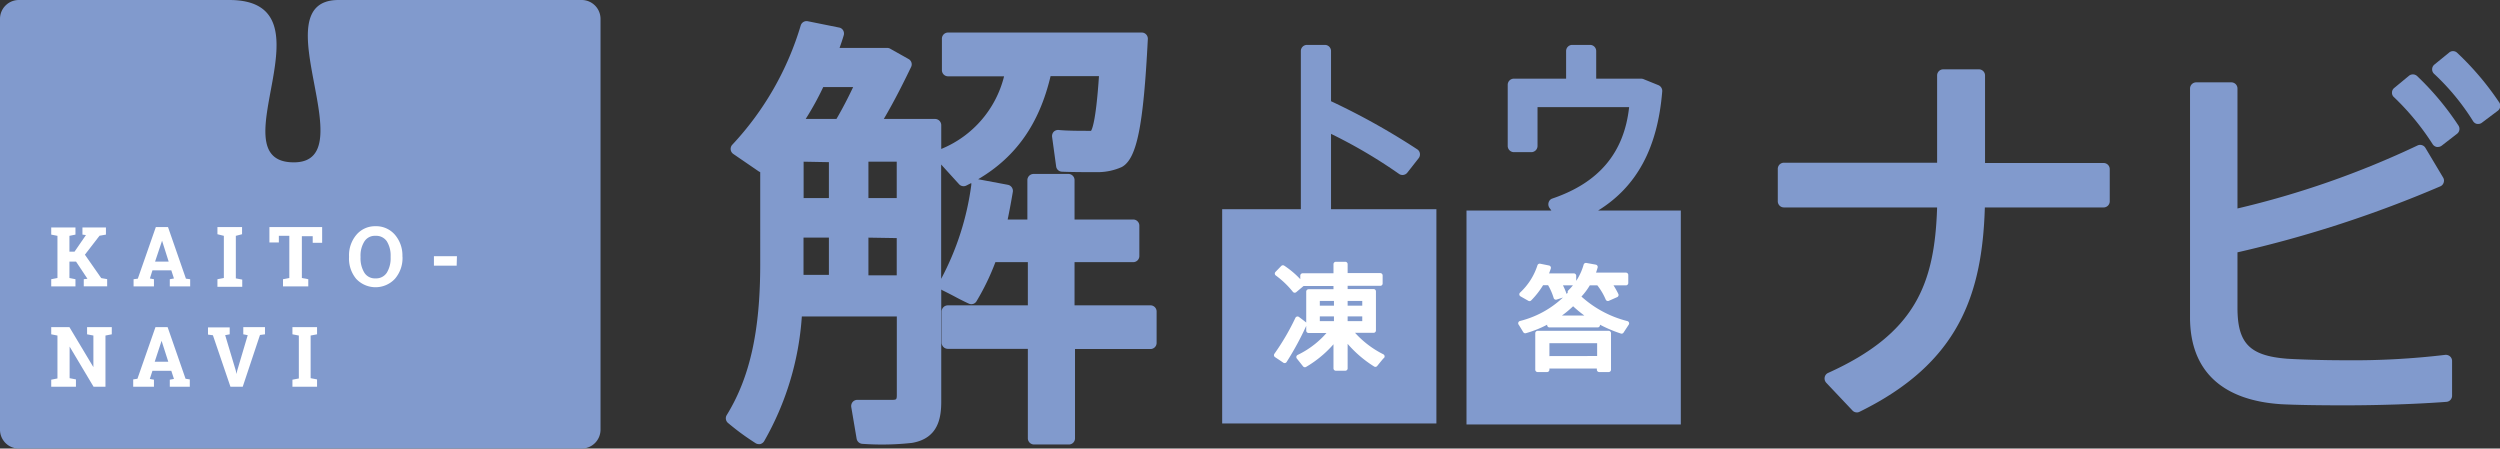
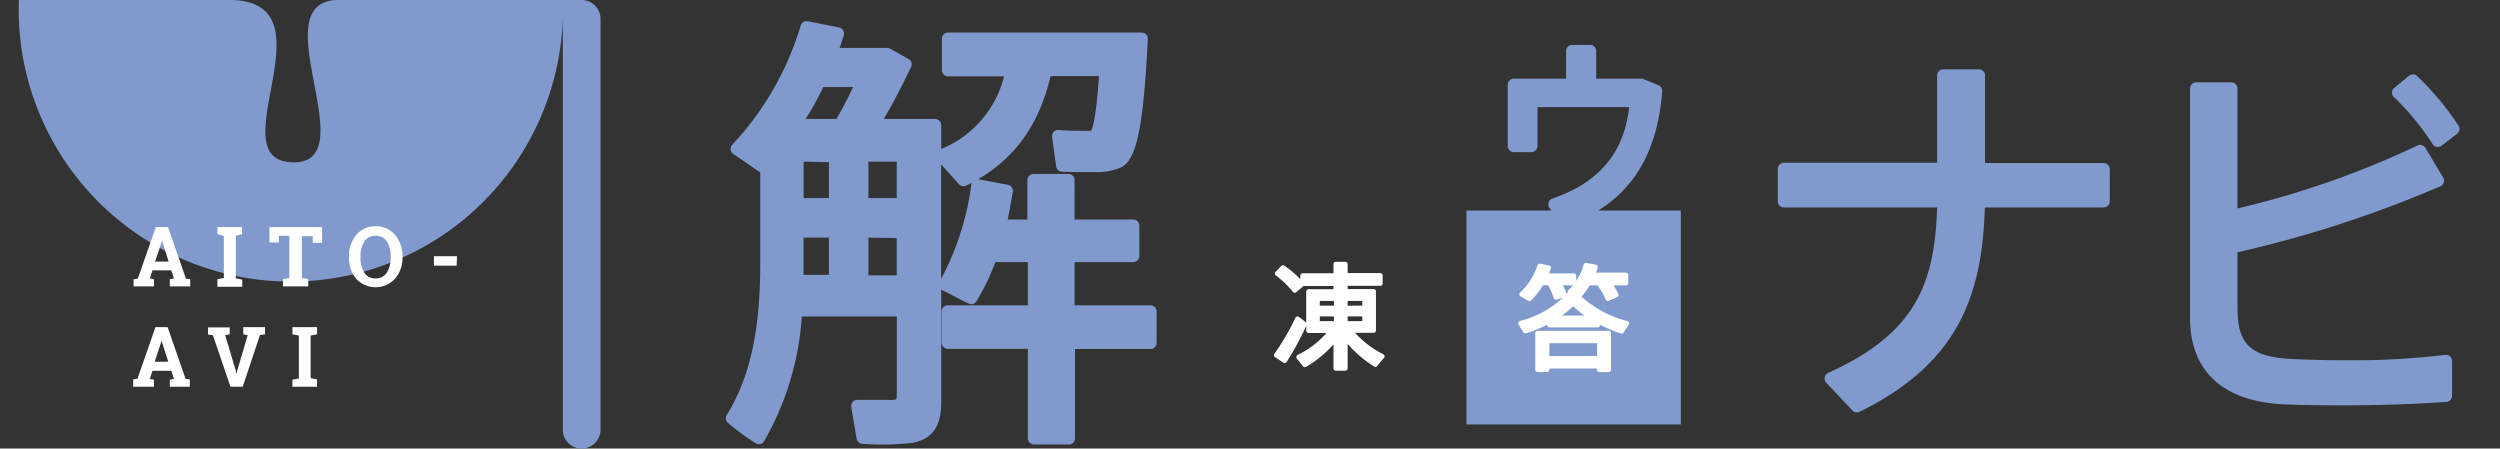
<svg xmlns="http://www.w3.org/2000/svg" viewBox="0 0 265.02 47.55">
  <rect x="0" y="0" width="265.02" height="47.55" fill="#333333" stroke="none" />
  <defs>
    <style>.cls-1{fill:#819acd;}.cls-2,.cls-3{fill:#fff;}.cls-3{stroke:#fff;stroke-linecap:round;stroke-linejoin:round;stroke-width:0.5px;}</style>
  </defs>
  <title>アセット 1</title>
  <g id="レイヤー_2" data-name="レイヤー 2">
    <g id="_comment" data-name="*comment">
      <path class="cls-1" d="M121.91,32.37h-8V27.79h6.22a.65.65,0,0,0,.65-.65V23.92a.65.65,0,0,0-.65-.65h-6.22V19.09a.65.65,0,0,0-.65-.65h-3.7a.66.66,0,0,0-.65.65v4.18h-2.09c.21-1,.39-2,.55-2.94a.66.66,0,0,0-.53-.74L103.69,19h0c4-2.35,6.48-5.86,7.68-10.93h5.13c-.3,4.44-.67,5.53-.84,5.8l-.19,0-.17,0c-.73,0-2.17,0-3.06-.09a.67.67,0,0,0-.54.19.68.68,0,0,0-.17.54l.43,3.13a.64.64,0,0,0,.61.56c1.06.05,2.89.05,3.8.05a6.26,6.26,0,0,0,2.56-.55c1.58-.88,2.28-4.3,2.75-13.57a.67.67,0,0,0-.18-.48.63.63,0,0,0-.47-.2H100.5a.65.65,0,0,0-.65.65V7.44a.65.65,0,0,0,.65.65h5.94a11.24,11.24,0,0,1-6.66,7.7V13.26a.66.66,0,0,0-.65-.65H93.69c1.18-2,2.2-4.07,2.89-5.5a.64.64,0,0,0-.26-.85L94.38,5.17a.62.62,0,0,0-.32-.09H89c.17-.47.32-.92.44-1.33a.66.66,0,0,0-.06-.53.61.61,0,0,0-.43-.3l-3.32-.67a.65.65,0,0,0-.75.46,31.78,31.78,0,0,1-7.24,12.62.65.65,0,0,0,.11,1l2.7,1.85.14.07V28c0,7.08-1.09,12-3.55,16a.65.65,0,0,0,.15.85c1.2,1,2,1.54,2.89,2.12a.66.66,0,0,0,.36.11l.14,0a.71.71,0,0,0,.42-.3,30.7,30.7,0,0,0,4-13.23H95.07v8.3c0,.51-.06.52-.44.54-.59,0-2.4,0-3.7,0a.65.65,0,0,0-.53.21.68.68,0,0,0-.16.55l.57,3.36a.66.66,0,0,0,.61.54,29,29,0,0,0,5.26-.1c2.75-.47,3.1-2.59,3.1-4.38V30.69l.1.07c.55.27,1,.5,1.41.72s.94.49,1.4.7a.63.63,0,0,0,.83-.25,25.24,25.24,0,0,0,2-4.14h3.44v4.58h-8.49a.66.66,0,0,0-.65.65v3.31a.66.66,0,0,0,.65.65h8.49v9.49a.66.66,0,0,0,.65.65h3.7a.65.65,0,0,0,.65-.65V37h8a.65.65,0,0,0,.65-.65V33A.65.65,0,0,0,121.91,32.37ZM85.41,12.61a31.31,31.31,0,0,0,1.86-3.38h3.17c-.55,1.17-1.16,2.34-1.77,3.38Zm2.46,12.58v3.95H85.18c0-.36,0-.72,0-1.1V25.19Zm0-8V21H85.19V17.14ZM92.06,21V17.14h3V21Zm3,4.24v3.95h-3V25.19Zm4.71,4.35V17.44l1.9,2.09a.65.65,0,0,0,.77.14l.53-.27a.47.47,0,0,0,0,.17A29.34,29.34,0,0,1,99.78,29.54Z" />
      <path class="cls-1" d="M223,17.28H210.43V8a.65.65,0,0,0-.65-.65H206a.65.65,0,0,0-.65.65v9.25H189.11a.65.65,0,0,0-.65.65v3.44a.65.65,0,0,0,.65.65h16.24c-.26,8.12-2.29,13.36-11.55,17.54a.63.63,0,0,0-.37.47.67.67,0,0,0,.16.57l2.78,2.94a.64.64,0,0,0,.48.21.58.58,0,0,0,.28-.07c10.5-5.15,13-12.39,13.28-21.66H223a.65.65,0,0,0,.65-.65V17.93A.65.65,0,0,0,223,17.28Z" />
      <path class="cls-1" d="M259.2,37.62a82.41,82.41,0,0,1-10.59.57c-2.61,0-4.94-.09-6.13-.16-4-.31-5.29-1.63-5.29-5.41V26.75a124.81,124.81,0,0,0,21.51-7,.63.63,0,0,0,.35-.4.62.62,0,0,0-.06-.53l-1.88-3.15a.65.65,0,0,0-.85-.24,95.36,95.36,0,0,1-19.07,6.67V9.38a.65.65,0,0,0-.65-.65h-3.73a.66.66,0,0,0-.65.65V33.64c0,5.62,3.34,8.8,9.67,9.21,1.61.08,3.9.12,6.62.12,3.86,0,7.83-.14,10.89-.37a.65.65,0,0,0,.6-.65V38.27a.64.64,0,0,0-.22-.49A.67.67,0,0,0,259.2,37.62Z" />
      <path class="cls-1" d="M256.22,8.05a.66.66,0,0,0-.87,0L253.8,9.33a.63.63,0,0,0-.23.48.6.6,0,0,0,.21.49,26.84,26.84,0,0,1,4.11,5,.66.66,0,0,0,.44.28h.1a.68.68,0,0,0,.4-.13l1.64-1.27a.65.65,0,0,0,.14-.88A29.6,29.6,0,0,0,256.22,8.05Z" />
-       <path class="cls-1" d="M264.9,10.8a30.3,30.3,0,0,0-4.44-5.22.63.63,0,0,0-.84,0l-1.56,1.27a.65.65,0,0,0,0,1,24.64,24.64,0,0,1,4.11,5,.64.64,0,0,0,.43.29l.12,0a.62.62,0,0,0,.39-.14l1.68-1.26A.66.66,0,0,0,264.9,10.8Z" />
-       <path class="cls-1" d="M61.66,47.55H2a2,2,0,0,1-2-2V2A2,2,0,0,1,2,0H24.3c11.47,0-1.53,17.21,6.85,17.21C38.79,17.21,27.55,0,35.89,0H61.66a2,2,0,0,1,2,2V45.55A2,2,0,0,1,61.66,47.55Z" />
-       <path class="cls-2" d="M5.43,29.6l.66-.13V25l-.66-.13v-.76H8v.76L7.36,25v1.68H7.9l1.21-1.76-.37-.05v-.76h2.49v.76l-.68.12L9,27l1.73,2.48.63.11v.76H8.88V29.6l.39-.05L8.06,27.73h-.7v1.74L8,29.6v.76H5.43Z" />
+       <path class="cls-1" d="M61.66,47.55a2,2,0,0,1-2-2V2A2,2,0,0,1,2,0H24.3c11.47,0-1.53,17.21,6.85,17.21C38.79,17.21,27.55,0,35.89,0H61.66a2,2,0,0,1,2,2V45.55A2,2,0,0,1,61.66,47.55Z" />
      <path class="cls-2" d="M14.16,29.6l.45-.06,1.91-5.47h1.29l1.9,5.47.45.06v.76H18V29.6l.44-.08-.28-.86h-2l-.27.86.43.08v.76H14.16Zm2.28-1.87h1.44l-.7-2.21h0Z" />
      <path class="cls-2" d="M23.05,24.83v-.76h2.61v.76L25,25v4.51l.68.13v.76H23.05V29.6l.68-.13V25Z" />
      <path class="cls-2" d="M34.15,24.07v1.67h-1l0-.7H32v4.43l.68.13v.76H30V29.6l.67-.13V25H29.56l0,.7h-1V24.07Z" />
      <path class="cls-2" d="M42.67,27.26a3.36,3.36,0,0,1-.8,2.29,2.81,2.81,0,0,1-4.12,0A3.36,3.36,0,0,1,37,27.26v-.09a3.36,3.36,0,0,1,.79-2.29,2.58,2.58,0,0,1,2-.9,2.63,2.63,0,0,1,2.07.9,3.36,3.36,0,0,1,.8,2.29Zm-1.26-.1A2.84,2.84,0,0,0,41,25.57,1.36,1.36,0,0,0,39.8,25a1.3,1.3,0,0,0-1.18.61,2.8,2.8,0,0,0-.4,1.59v.1a2.91,2.91,0,0,0,.4,1.6,1.31,1.31,0,0,0,1.19.61,1.34,1.34,0,0,0,1.2-.61,2.91,2.91,0,0,0,.4-1.6Z" />
      <path class="cls-2" d="M48.41,28.16H46v-1h2.44Z" />
-       <path class="cls-2" d="M11.85,34.68v.76l-.67.13V41H9.92L7.38,36.74h0v3.35l.67.13V41H5.43v-.75l.66-.13V35.57l-.66-.13v-.76H7.36L9.9,38.92h0V35.57l-.67-.13v-.76h2.6Z" />
      <path class="cls-2" d="M14.12,40.22l.45-.07,1.91-5.47h1.29l1.9,5.47.45.07V41H18v-.75l.44-.08-.28-.86h-2l-.28.86.44.08V41H14.12Zm2.28-1.87h1.44l-.71-2.22h0Z" />
      <path class="cls-2" d="M24.35,35.44l-.48.09L25,39.3l.07.35h0l.07-.34,1.12-3.78-.47-.09v-.76h2.3v.76l-.53.07L25.73,41h-1.3l-1.86-5.46-.52-.07v-.76h2.3Z" />
      <path class="cls-2" d="M31,35.44v-.76h2.61v.76l-.68.13v4.52l.68.13V41H31v-.75l.68-.13V35.57Z" />
-       <path class="cls-1" d="M141.1,14.19a53,53,0,0,1,7.2,4.24.65.65,0,0,0,.89-.13l1.2-1.53a.65.65,0,0,0,.13-.5.62.62,0,0,0-.28-.44,73.91,73.91,0,0,0-9.14-5.1V5.41a.65.65,0,0,0-.65-.65h-1.9a.65.65,0,0,0-.65.65V22.18h-8.34V44.89h22.71V22.18H141.1Z" />
      <path class="cls-1" d="M169.41,22.32c4.12-2.55,6.31-6.64,6.8-12.63a.66.66,0,0,0-.4-.66l-1.58-.64a.69.69,0,0,0-.24-.05h-4.78V5.41a.65.65,0,0,0-.65-.65h-1.89a.65.65,0,0,0-.65.65V8.34h-5.54a.65.65,0,0,0-.65.65v6.49a.66.66,0,0,0,.65.65h1.86a.66.66,0,0,0,.65-.65V11.36h9.71c-.53,4.83-3.19,8-8.12,9.68a.6.6,0,0,0-.41.41.67.67,0,0,0,.08.58l.21.29h-9V45h22.72V22.32Z" />
      <path class="cls-3" d="M169.36,34.46h-5.1V34a11.43,11.43,0,0,1-2.57,1.08c-.43-.71-.43-.71-.5-.81a10.51,10.51,0,0,0,5.12-3H167l-.57-.31a6.35,6.35,0,0,0,1.69-2.84l1,.18a6.11,6.11,0,0,1-.3.85h3.54V30h-1.79a8.16,8.16,0,0,1,.76,1.27l-.88.39a6.83,6.83,0,0,0-1-1.66h-1.06a6.94,6.94,0,0,1-1.1,1.45,11.67,11.67,0,0,0,5.16,2.83l-.55.84A14.12,14.12,0,0,1,169.36,34Zm-3.53-3.23-.89.29a6.56,6.56,0,0,0-.69-1.54h-.81a8.46,8.46,0,0,1-1.3,1.69l-.83-.47a7,7,0,0,0,1.91-3l.94.19a8.53,8.53,0,0,1-.32.84h3V30h-1.58A6.21,6.21,0,0,1,165.83,31.23ZM164,38.82v.37h-1V35.32h7.53v3.87h-1v-.37Zm5.56-.83V36.13H164V38Zm-.8-4.29a13.11,13.11,0,0,1-2-1.58,11.32,11.32,0,0,1-2,1.58Z" />
      <path class="cls-3" d="M137.55,33.8c.67.5.7.54.73.56a30.9,30.9,0,0,1-2.1,3.88s-.08-.06-.88-.59A25.4,25.4,0,0,0,137.55,33.8ZM136,28.37a9.29,9.29,0,0,1,2,1.78l-.75.63A9.72,9.72,0,0,0,135.39,29Zm10.51,9.41s-.07.07-.71.86a12.18,12.18,0,0,1-3.19-2.89v3.3h-1V35.8a11.52,11.52,0,0,1-3.28,2.88l-.66-.83a9.79,9.79,0,0,0,3.48-2.8h-2.43V30.91h2.89v-.84h-3.52v-.85h3.52V28h1v1.2h3.71v.85h-3.71v.84h3v4.14H143.1A10.47,10.47,0,0,0,146.53,37.78Zm-6.85-5.13h2v-1h-2Zm0,1.64h2v-1h-2Zm5-1.64v-1h-2.05v1Zm0,1.64v-1h-2.05v1Z" />
    </g>
  </g>
</svg>